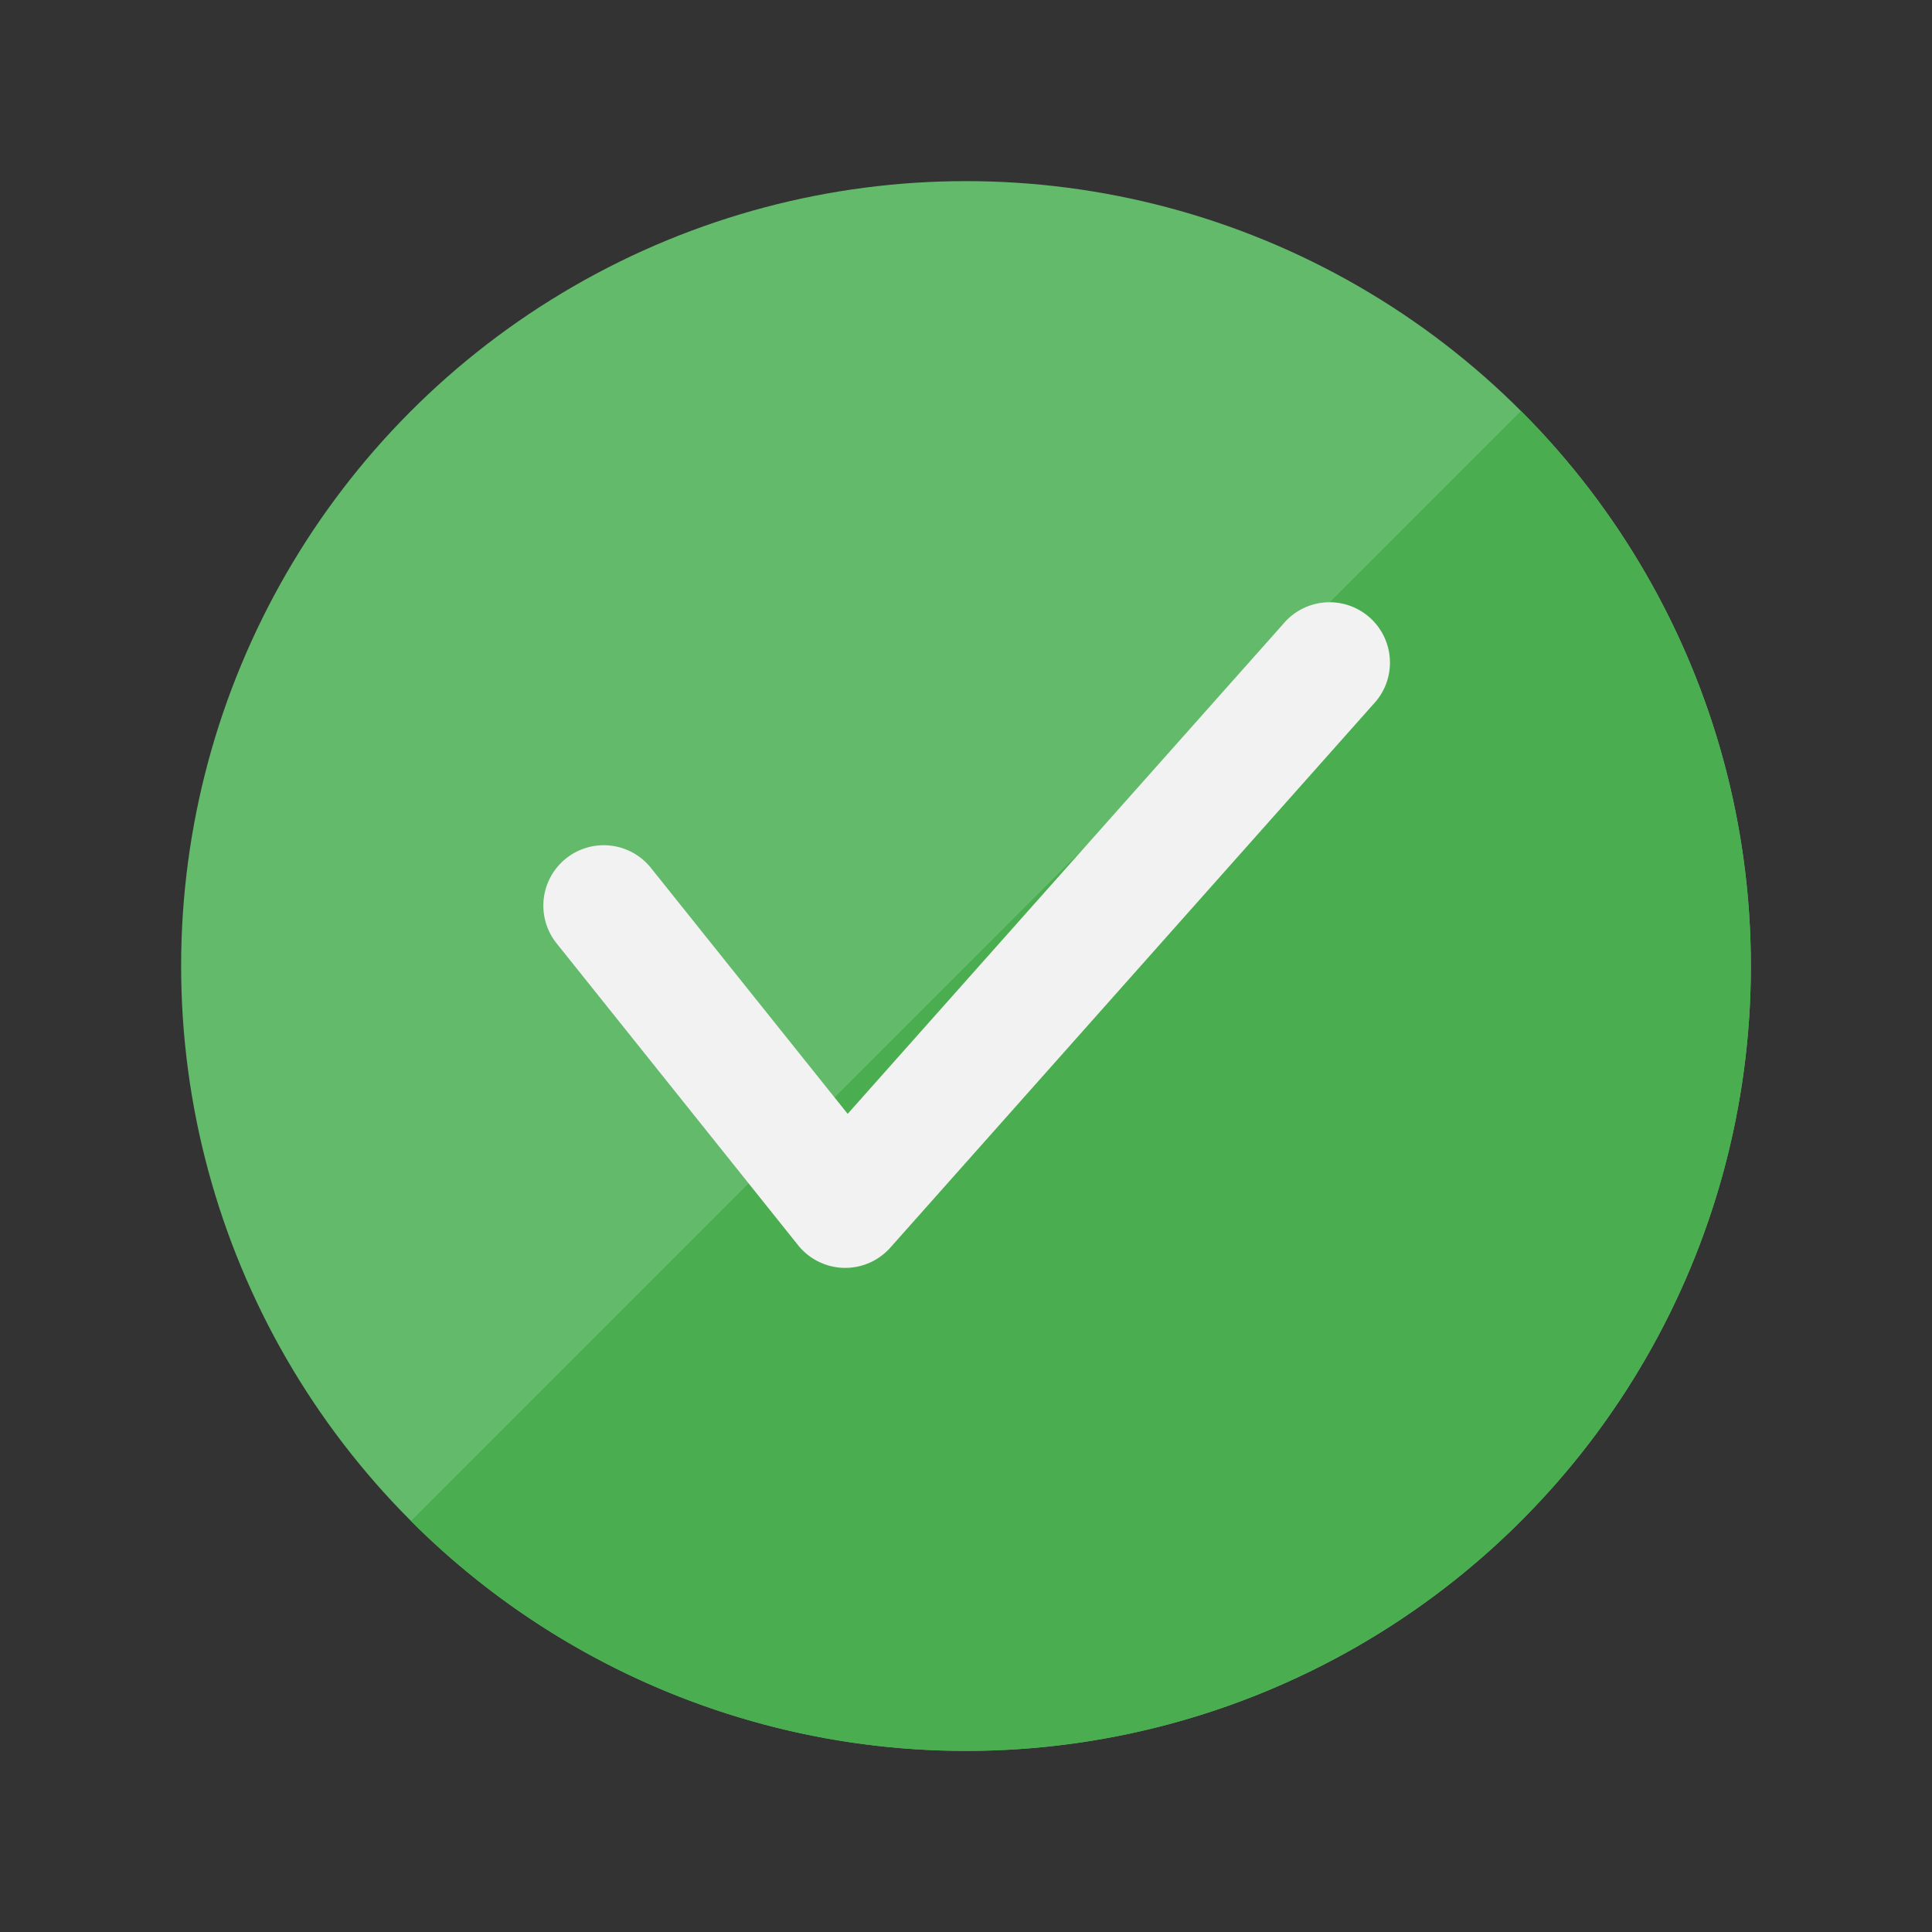
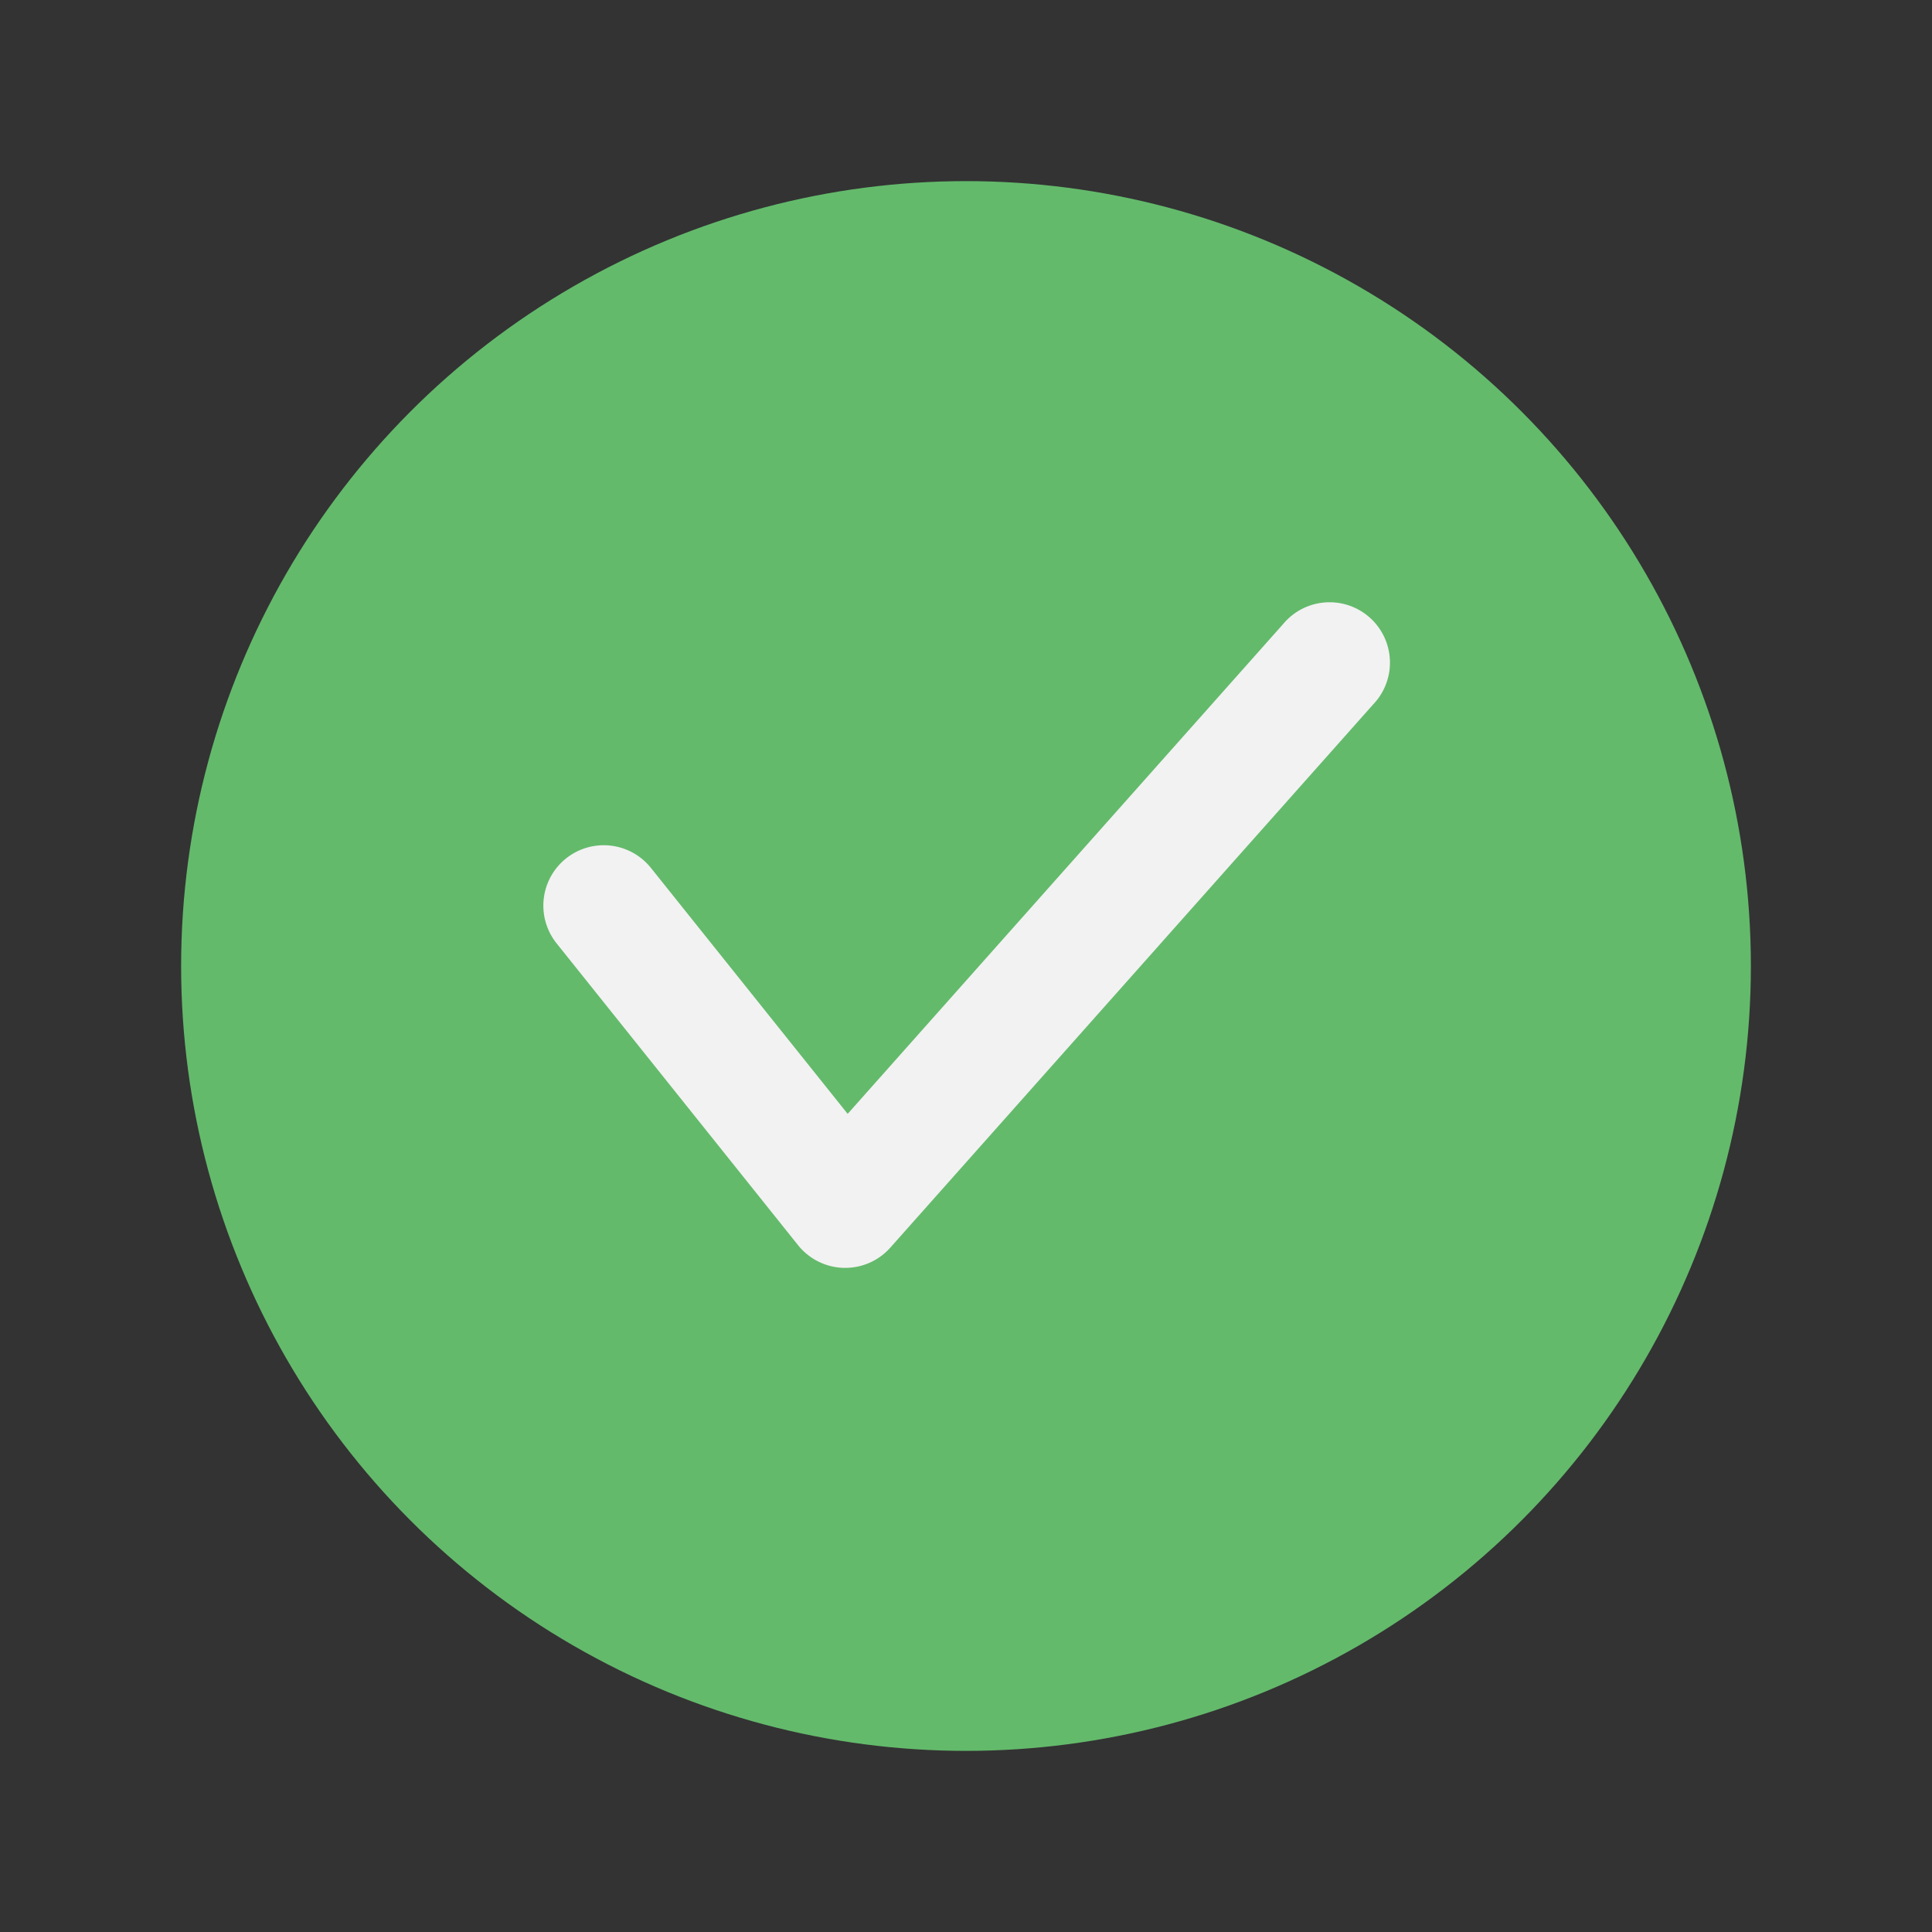
<svg xmlns="http://www.w3.org/2000/svg" height="512" viewBox="0 0 32 32" width="512">
  <rect x="0" y="0" width="32" height="32" fill="#333333" stroke="none" />
  <g id="Layer_40" data-name="Layer 40">
    <circle cx="16" cy="16" fill="#63ba6b" r="13" />
-     <path d="m25.192 6.808a13 13 0 0 1 -18.385 18.385z" fill="#4aae50" />
    <path d="m14 21h-.026a1.004 1.004 0 0 1 -.755-.375l-4-5a1 1 0 0 1 1.562-1.25l3.259 4.074 7.213-8.113a1 1 0 1 1 1.494 1.328l-8 9a.999.999 0 0 1 -.747.336z" fill="#f2f2f2" />
  </g>
</svg>